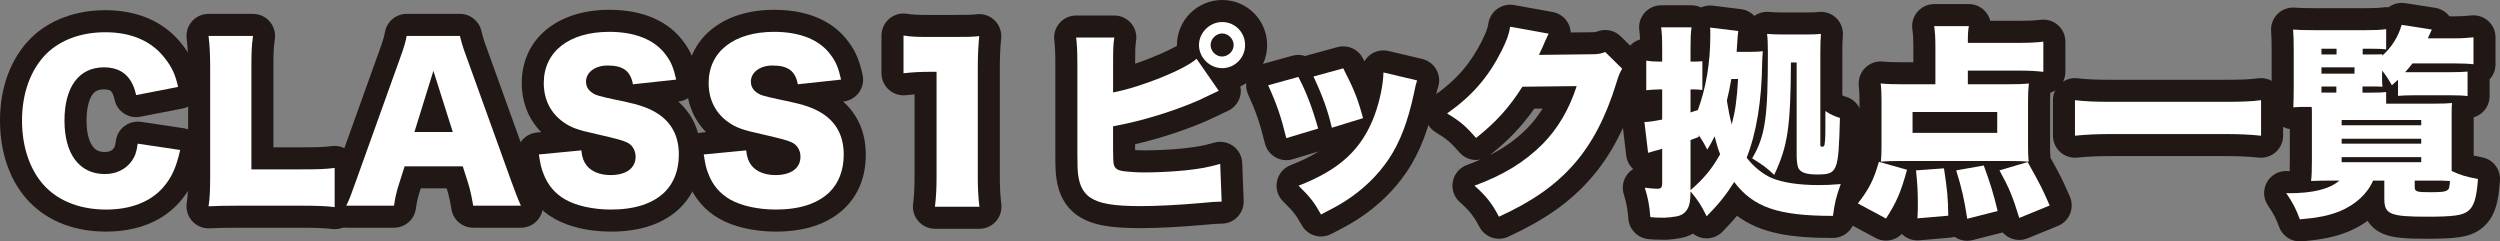
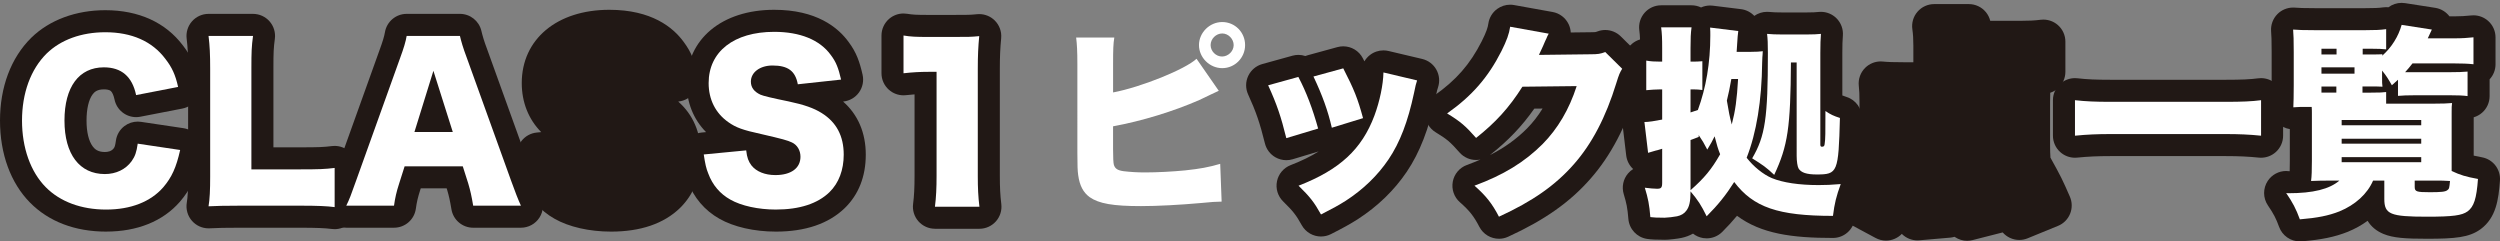
<svg xmlns="http://www.w3.org/2000/svg" id="_レイヤー_2" data-name="レイヤー 2" viewBox="0 0 2268.62 219.06">
  <rect x="0" y="0" width="2268.62" height="219.06" fill="#808080" stroke="none" />
  <defs>
    <style>
      .cls-1 {
        fill: #211815;
      }

      .cls-2 {
        fill: #fff;
      }
    </style>
  </defs>
  <g id="_レイヤー_1-2" data-name="レイヤー 1">
    <g>
      <path class="cls-1" d="M96.29,210.17c-28.19,0-52.07-9.1-69.05-26.33C9.67,166.04,0,139.62,0,109.44S9.8,52.6,28.35,34.28c.04-.04.08-.08.12-.12,16.54-16.06,40.36-24.91,67.08-24.91,30.35,0,54.73,11.1,70.52,32.12,7.73,9.95,12.12,19.59,15.12,33.21,1.16,5.26.15,10.78-2.81,15.28-2.96,4.51-7.61,7.63-12.91,8.65l-38.14,7.41c-1.29.25-2.57.37-3.83.37-9.28,0-17.59-6.49-19.56-15.92-.79-3.78-2.04-6.63-3.42-7.82-1.4-1.2-4.18-1.45-6.26-1.45-6.04,0-8.58,2.32-10.26,4.6-3.53,4.78-5.48,13.2-5.48,23.73s2.02,18.67,5.69,23.54c1.75,2.32,4.57,4.97,10.97,4.97,2.53,0,5.97-.58,8.02-3.34.82-1.16,1.26-1.91,1.99-7.08.75-5.27,3.58-10.03,7.85-13.21,3.47-2.59,7.67-3.96,11.95-3.96.98,0,1.97.07,2.95.22l38.51,5.74c5.49.82,10.4,3.88,13.54,8.46,3.14,4.58,4.24,10.26,3.03,15.68-4.26,19.04-9.78,30.96-19.7,42.54-.04.05-.08.09-.12.14-15.44,17.68-38.58,27.03-66.91,27.03Z" />
      <path class="cls-1" d="M303.67,207.95c-.89,0-1.79-.06-2.68-.18-5.79-.78-14.18-1.12-28.06-1.12h-56.29c-11.61,0-19.24.15-26.35.53-.35.02-.71.03-1.06.03-5.69,0-11.14-2.43-14.94-6.71-4.04-4.54-5.79-10.68-4.77-16.67.84-4.89,1.19-11.96,1.19-23.66V62.4c0-12.34-.35-19.49-1.33-27.33-.71-5.69,1.06-11.42,4.85-15.72,3.8-4.3,9.26-6.76,14.99-6.76h40.37c5.77,0,11.26,2.49,15.06,6.84,3.8,4.34,5.53,10.12,4.76,15.83-1.11,8.22-1.3,12.2-1.3,26.59v71.84h24.81c15.89,0,20.9-.2,28.2-1.13.84-.11,1.69-.16,2.53-.16,4.84,0,9.54,1.75,13.21,4.99,4.31,3.8,6.78,9.26,6.78,15.01v35.55c0,5.77-2.49,11.26-6.84,15.06-3.67,3.2-8.35,4.94-13.16,4.94Z" />
      <path class="cls-1" d="M429.39,206.65c-9.78,0-18.12-7.07-19.73-16.71-1.41-8.47-2.37-12.42-3.84-17.44l-.5-1.59h-23.51s-.6,1.88-.61,1.92c-1.97,6.07-3.04,10.69-3.83,16.49-1.34,9.92-9.81,17.32-19.82,17.32h-43.33c-6.93,0-13.37-3.59-17.01-9.49-3.64-5.9-3.98-13.26-.88-19.46,2.25-4.51,3.63-8.16,7.92-20.3.01-.03,40.06-111.66,40.08-111.71,2.91-7.92,4.31-12.55,4.99-16.5,1.65-9.59,9.97-16.6,19.71-16.6h48.33c9.24,0,17.27,6.33,19.44,15.31,1.13,4.68,2.19,8.68,5.56,17.63.04.09,40.28,111.75,40.28,111.75,3.41,9.5,6.17,16.54,8.21,20.95,2.88,6.19,2.39,13.43-1.28,19.18-3.67,5.76-10.03,9.24-16.86,9.24h-43.33Z" />
      <path class="cls-1" d="M554.38,210.17c-19.54,0-38.18-4.25-51.16-11.67-13.33-7.5-23.27-19.17-28.75-33.8-2.62-6.41-3.82-12.32-5.22-21.52-.83-5.43.62-10.97,4-15.3,3.38-4.33,8.39-7.09,13.86-7.61l4.01-.39c-11.45-11.57-17.65-27.01-17.65-44.51,0-39.76,31.92-66.48,79.44-66.48,38.26,0,57.85,15.84,67.56,29.22,7.08,9.42,10.02,18.02,12.67,29.66,1.27,5.56.1,11.41-3.21,16.06-3.31,4.65-8.45,7.66-14.13,8.28l-.35.04c13.5,11.87,20.6,28.35,20.6,48.22s-6.56,36.22-18.98,48.37c-.03.03-.06.06-.09.09-14.67,14.17-35.73,21.35-62.59,21.35Z" />
      <path class="cls-1" d="M703.99,210.17c-19.54,0-38.18-4.25-51.16-11.67-13.33-7.5-23.27-19.17-28.75-33.8-2.62-6.41-3.82-12.32-5.22-21.52-.83-5.43.62-10.97,4-15.3,3.38-4.33,8.39-7.09,13.86-7.61l4.01-.39c-11.45-11.57-17.65-27.01-17.65-44.51,0-39.76,31.92-66.48,79.44-66.48,38.26,0,57.85,15.84,67.56,29.22,7.08,9.42,10.02,18.02,12.67,29.66,1.27,5.56.1,11.41-3.21,16.06-3.31,4.65-8.45,7.66-14.13,8.28l-.35.04c13.5,11.87,20.6,28.35,20.6,48.22s-6.56,36.22-18.98,48.37c-.03.03-.06.06-.09.09-14.67,14.17-35.73,21.35-62.59,21.35Z" />
      <path class="cls-1" d="M848.42,207.58c-5.76,0-11.23-2.48-15.03-6.8-3.8-4.32-5.55-10.08-4.8-15.78.92-7.06,1.31-14.64,1.31-25.37v-73.99c-2.54.18-5.1.42-7.74.72-.75.09-1.51.13-2.26.13-4.89,0-9.63-1.79-13.32-5.08-4.25-3.79-6.68-9.22-6.68-14.92v-34.25c0-5.88,2.59-11.46,7.07-15.26,3.64-3.08,8.23-4.74,12.93-4.74,1.09,0,2.19.09,3.29.27,5,.83,8.54,1.02,18.93,1.02h23.52c12.9,0,14.56,0,20.97-.64.67-.07,1.33-.1,1.99-.1,5.26,0,10.34,2.07,14.1,5.82,4.24,4.22,6.37,10.11,5.81,16.06-.89,9.45-1.21,16.76-1.21,27.93v97.03c0,10.68.36,17.59,1.33,25.53.7,5.69-1.08,11.4-4.87,15.69-3.8,4.29-9.25,6.75-14.98,6.75h-40.37Z" />
-       <path class="cls-1" d="M1035.43,207.02c-25.45,0-44.04-1.96-58.08-11.73-.17-.12-.33-.23-.5-.36-10.27-7.62-16.24-18.49-18.25-33.25-.7-4.76-.94-10.47-.94-22.44V58.7c0-12.07-.37-17.42-.96-22.15-.71-5.69,1.06-11.42,4.85-15.72,3.8-4.3,9.26-6.76,14.99-6.76h34.63c5.86,0,11.43,2.57,15.23,7.03s5.45,10.37,4.52,16.15c-.65,4.01-.85,7.28-.86,20.54,15.52-5.21,30.5-11.89,37.96-16.25,0-.21,0-.41,0-.62,0-22.57,18.44-40.92,41.11-40.92s40.74,18.36,40.74,40.92c0,16.69-10,31.08-24.3,37.44.62,3.02.54,6.18-.28,9.23-1.53,5.69-5.49,10.41-10.83,12.91-1.55.73-2.74,1.28-3.84,1.79-3.03,1.41-5.42,2.52-13.53,6.44-.21.1-.43.2-.65.3-20.1,8.85-43.58,16.54-66.38,21.84v5.33c2.98.18,5.95.26,9.26.26,9.9,0,23.56-.7,34.04-1.75,12.77-1.38,18.88-2.51,28.38-5.25,1.82-.52,3.68-.78,5.54-.78,4.16,0,8.27,1.3,11.72,3.79,4.98,3.61,8.03,9.3,8.26,15.45l1.3,34.26c.21,5.43-1.81,10.71-5.58,14.63-3.77,3.92-8.97,6.13-14.41,6.13-3.63,0-8.58.35-17.08,1.2-.07,0-.13.01-.2.02-19.59,1.76-41,2.86-55.86,2.86Z" />
      <path class="cls-1" d="M1198.76,214.62c-7.03,0-13.83-3.72-17.48-10.27-5.2-9.33-7.73-12.56-16.91-21.58-4.84-4.76-6.94-11.65-5.57-18.3,1.37-6.65,6.02-12.15,12.35-14.61,9.93-3.85,18.33-7.92,25.48-12.45l-23.58,7.1c-1.89.57-3.83.85-5.77.85-3.44,0-6.85-.89-9.9-2.62-4.76-2.71-8.2-7.25-9.52-12.57-4.65-18.77-8.07-28.74-15.25-44.45-2.44-5.33-2.42-11.45.06-16.76,2.47-5.31,7.15-9.27,12.79-10.83l27.4-7.59c1.77-.49,3.57-.73,5.34-.73,2.17,0,4.32.36,6.34,1.03.67-.27,1.37-.5,2.07-.69l27.03-7.41c1.76-.48,3.53-.71,5.29-.71,7.34,0,14.29,4.06,17.78,10.85.49.95.96,1.87,1.42,2.77,1.27-2.18,2.96-4.12,5-5.71,3.54-2.76,7.87-4.21,12.28-4.21,1.53,0,3.08.18,4.6.54l30.55,7.22c5.47,1.29,10.14,4.82,12.87,9.73,2.73,4.91,3.28,10.74,1.5,16.06-.79,2.36-.82,2.45-2.16,8.99l-.03.14c-6.08,28.56-14.38,49.98-26.13,67.39-11.4,16.89-26.4,31.42-44.6,43.19-.07.05-.15.09-.22.14-7.06,4.44-12.66,7.55-23.98,13.3-2.9,1.47-6,2.18-9.05,2.18Z" />
      <path class="cls-1" d="M1360.22,216.65c-7.27,0-14.25-3.98-17.79-10.84-4.93-9.56-9.04-14.76-17.61-22.26-5.32-4.65-7.78-11.76-6.49-18.71,1.29-6.95,6.15-12.69,12.79-15.12,4.33-1.59,8.44-3.23,12.35-4.95-1.32.27-2.65.4-3.98.4-5.56,0-11.09-2.31-15.03-6.79-8.43-9.58-11.46-12.15-21.64-18.32-5.77-3.5-9.39-9.67-9.62-16.41-.23-6.74,2.95-13.15,8.46-17.04,19.86-14,32.3-28.24,42.92-49.13,4.35-8.7,5.53-12.59,6.02-16.04.77-5.38,3.69-10.21,8.09-13.39,3.43-2.48,7.54-3.79,11.71-3.79,1.18,0,2.36.1,3.54.32l35,6.3c6.35,1.14,11.76,5.28,14.53,11.11,1.13,2.38,1.76,4.92,1.9,7.48,0,0,17.54-.21,17.62-.21,4.64,0,4.68-.01,6.68-.76,2.29-.86,4.66-1.28,7.02-1.28,5.17,0,10.25,2.01,14.06,5.77l15.37,15.18c6.56,6.48,7.84,16.61,3.09,24.52-1.34,2.24-1.42,2.37-3.42,8.8-10.28,33.48-24.16,59.86-42.41,80.6-18.67,21.34-41.77,37.62-74.84,52.75-2.69,1.23-5.52,1.82-8.31,1.82ZM1392.3,98.58c-11.29,16.1-23.75,29.1-40.26,42.15,13.16-6.67,23.94-14.45,33.6-24.09,5.37-5.45,10.07-11.47,14.15-18.14l-7.5.08Z" />
      <path class="cls-1" d="M1510.56,217.57c-7.73,0-12.36-.23-16-.79-9.16-1.41-16.15-8.92-16.9-18.16-.82-10.12-1.68-14.1-4.21-22.49-1.96-6.48-.5-13.51,3.86-18.68,1.36-1.61,2.94-2.97,4.69-4.06-3.48-3.21-5.73-7.57-6.3-12.33l-3.33-27.96c-.68-5.68,1.11-11.37,4.9-15.65.62-.7,1.29-1.36,2-1.96-3.44-3.69-5.38-8.56-5.38-13.65v-26.85c0-5.9,2.61-11.5,7.13-15.3,2.14-1.8,4.6-3.11,7.22-3.88-.1-3.27-.3-5.62-.67-8.44-.74-5.7,1.02-11.45,4.81-15.77,3.8-4.32,9.27-6.79,15.02-6.79h27.59c3.02,0,5.96.68,8.62,1.96,2.57-1.16,5.37-1.77,8.22-1.77.81,0,1.63.05,2.45.15l25.55,3.15c4.81.59,9.01,2.85,12.1,6.12,3.37-2.39,7.41-3.68,11.56-3.68.63,0,1.26.03,1.9.09,3.43.33,7.01.47,11.99.47h21.67c6.23,0,8.4-.18,11.44-.47.63-.06,1.27-.09,1.9-.09,5.24,0,10.3,2.06,14.06,5.78,4.21,4.17,6.36,9.98,5.87,15.89-.34,4.08-.49,8.73-.49,15.56v38.63c.99.43,2.18.85,3.92,1.41,8.45,2.72,14.09,10.69,13.85,19.56-.62,23.62-1.1,37.05-3.83,46.73.14.17.27.34.41.51,4.18,5.41,5.3,12.58,2.99,19.01-3.62,10.03-4.74,14.63-6.01,24.62-1.27,9.99-9.77,17.48-19.84,17.48-37.09,0-65.02-3.73-87.08-20.11-4.04,4.88-8.42,9.65-13.39,14.62-3.78,3.78-8.88,5.86-14.14,5.86-1.09,0-2.18-.09-3.28-.27-3.38-.56-6.51-1.97-9.12-4.04-3.13,1.78-6.61,3.09-10.33,3.88-3.6.77-11.46,1.73-15.42,1.73Z" />
      <path class="cls-1" d="M1785.16,218.5c-3.89,0-7.73-1.13-11.04-3.32-.15-.1-.29-.2-.44-.3-1.29.39-2.64.65-4.03.77l-27.96,2.41c-.57.05-1.15.07-1.72.07-5.19,0-10.2-2.02-13.95-5.67-.07-.07-.14-.14-.22-.21-3.81,3.93-9.03,6.07-14.37,6.07-3.2,0-6.44-.77-9.44-2.38l-25.55-13.7c-5.21-2.79-8.91-7.75-10.12-13.53-1.21-5.78.2-11.81,3.85-16.45,8.38-10.67,11.72-17.3,15.55-30.85.39-1.38.92-2.71,1.59-3.95.05-1.71.07-3.56.07-5.61v-39.44c0-6.4-.17-10.46-.62-14.46-.67-6.04,1.44-12.06,5.74-16.35,3.77-3.77,8.87-5.86,14.14-5.86.73,0,1.47.04,2.21.12,3.9.43,9.55.62,18.9.62h8.52v-14.81c0-6.22-.26-10.61-.91-15.13-.82-5.74.89-11.55,4.69-15.93,3.8-4.38,9.31-6.9,15.11-6.9h31.48c5.93,0,11.55,2.63,15.35,7.18,1.96,2.35,3.34,5.09,4.06,8h27.07c7.96,0,13.33-.27,18.55-.95.85-.11,1.71-.16,2.56-.16,4.83,0,9.53,1.75,13.21,4.98,4.32,3.8,6.79,9.27,6.79,15.02v27.4c0,5.7-2.43,11.13-6.68,14.92-2.07,1.85-4.48,3.22-7.06,4.07-.1,2.34-.15,4.98-.15,8.22v39.07c0,4.74.11,8.57.33,11.61,9.82,17.66,10.77,19.72,17.62,35.36,2.16,4.94,2.24,10.54.22,15.53-2.02,5-5.97,8.96-10.96,11l-27.59,11.29c-2.43,1-5.01,1.49-7.58,1.49-2.92,0-5.84-.64-8.55-1.92-2.51-1.18-4.71-2.86-6.5-4.91l-27.23,6.94c-1.63.42-3.29.62-4.94.62Z" />
      <path class="cls-1" d="M2051.8,143.14c-.68,0-1.37-.04-2.06-.11-9.32-.96-18.22-1.38-29.79-1.38h-104.99c-11.53,0-20.23.4-30.04,1.38-.67.07-1.33.1-1.99.1-4.94,0-9.72-1.83-13.42-5.17-4.19-3.79-6.58-9.18-6.58-14.83v-32.22c0-5.7,2.43-11.12,6.68-14.92,3.68-3.29,8.43-5.08,13.32-5.08.75,0,1.5.04,2.25.13,8.84,1,16.63,1.35,29.78,1.35h104.99c13.96,0,22.15-.37,29.21-1.31.88-.12,1.76-.17,2.64-.17,4.82,0,9.51,1.74,13.17,4.95,4.34,3.8,6.83,9.28,6.83,15.05v32.22c0,5.66-2.4,11.06-6.61,14.85-3.69,3.33-8.47,5.15-13.39,5.15Z" />
      <path class="cls-1" d="M2086.96,219.06c-8.33,0-15.88-5.2-18.78-13.14-2.87-7.85-4.96-11.86-10.15-19.49-4.57-6.72-4.63-15.53-.14-22.31,3.75-5.66,10.05-8.95,16.67-8.95.9,0,1.81.06,2.71.19.17,0,.33,0,.49,0,.09-2.51.13-5.59.13-9.44v-28.76c-3.99-.64-7.73-2.47-10.7-5.32-4.11-3.94-6.34-9.45-6.14-15.14l.05-1.5c.16-4.46.3-8.31.3-17.97v-30c0-11.31-.19-14.68-.5-18.89-.43-5.8,1.69-11.5,5.8-15.62,3.76-3.76,8.86-5.86,14.14-5.86.49,0,.98.02,1.48.05,4.21.31,7.52.5,17.97.5h46.29c8.07,0,12.08-.18,15.88-.72.94-.13,1.89-.2,2.83-.2.7,0,1.39.04,2.08.11,3.39-2.54,7.58-4,11.98-4,1.02,0,2.05.08,3.09.24l27.4,4.26c5.18.8,9.79,3.6,12.9,7.72h4.77c5.11,0,9.96-.26,14.83-.8.74-.08,1.48-.12,2.21-.12,4.9,0,9.65,1.8,13.34,5.1,4.24,3.79,6.66,9.21,6.66,14.9v24.44c0,5.08-1.93,9.95-5.37,13.64v15.25c0,5.78-2.5,11.27-6.85,15.07-2.22,1.94-4.82,3.34-7.59,4.14v34.76c2.04.49,4.44.97,7.49,1.53,10.03,1.84,17.08,10.94,16.34,21.11-1.25,17.32-3.53,33.71-17.47,44.06-.1.07-.19.14-.29.21-10.29,7.35-22.72,8.54-48.47,8.54-19.23,0-30.63-.68-39.53-4.38-6.35-2.64-11.13-6.62-14.33-11.9-5.38,3.92-11.41,7.28-17.98,9.97-.08.03-.15.06-.22.09-11.66,4.62-23.73,7.1-41.67,8.56-.55.04-1.09.07-1.63.07Z" />
    </g>
    <g>
      <path class="cls-2" d="M123.51,86.29c-3.52-16.85-13.33-25.18-29.26-25.18-22.59,0-35.74,17.78-35.74,48.33s13.7,48.51,36.66,48.51c10.18,0,18.89-4.26,24.26-11.66,3.15-4.45,4.44-8.15,5.55-15.92l38.51,5.74c-3.52,15.74-7.59,24.81-15.37,33.88-11.48,13.15-29.44,20.18-51.85,20.18s-41.66-7.04-54.81-20.37c-13.7-13.89-21.48-35.55-21.48-60.36s7.78-46.48,22.4-60.92c12.78-12.41,31.48-19.26,53.14-19.26,23.89,0,42.59,8.15,54.62,24.26,5.92,7.59,9.07,14.44,11.48,25.37l-38.14,7.41Z" />
      <path class="cls-2" d="M216.64,186.65c-12.78,0-20.37.19-27.4.56,1.11-6.48,1.48-14.63,1.48-27.04V62.4c0-12.96-.37-20.92-1.48-29.81h40.37c-1.3,9.63-1.48,14.81-1.48,29.26v91.84h44.81c15.74,0,22.04-.19,30.74-1.3v35.55c-6.85-.93-15.92-1.3-30.74-1.3h-56.29Z" />
      <path class="cls-2" d="M429.39,186.65c-1.48-8.89-2.59-13.7-4.44-20l-5-15.74h-52.77l-5,15.74c-2.41,7.41-3.7,13.15-4.63,20h-43.33c2.78-5.55,4.44-10,8.89-22.59l40-111.47c3.33-9.07,5-14.63,5.93-20h48.33c1.3,5.37,2.59,10.18,6.29,20l40.18,111.47c3.52,9.81,6.48,17.41,8.89,22.59h-43.33ZM393.29,64.25l-17.22,55.55h34.81l-17.59-55.55Z" />
-       <path class="cls-2" d="M527.53,136.47c.74,6.67,2.04,10,4.81,13.7,4.44,5.55,12.22,8.7,21.66,8.7,14.26,0,22.78-6.29,22.78-16.66,0-5.74-2.96-10.74-7.78-12.96-3.89-1.85-8.52-3.15-27.78-7.59-17.04-3.7-22.96-5.93-29.81-10.74-11.67-8.15-17.96-20.55-17.96-35.55,0-28.52,22.96-46.48,59.44-46.48,23.52,0,41.48,7.22,51.48,21.11,4.63,6.11,6.85,11.67,9.26,22.22l-39.26,4.26c-2.22-12.04-8.89-17.04-22.96-17.04-11.29,0-19.63,6.11-19.63,14.63,0,5.18,2.78,9.07,8.7,11.85q3.7,1.67,25.55,6.11c14.07,2.96,22.96,6.11,30,10.55,13.33,8.33,20,20.74,20,37.77,0,13.89-4.44,25.74-12.96,34.07-10.74,10.37-27.03,15.74-48.7,15.74-15.74,0-31.29-3.33-41.29-9.07-9.26-5.18-16.11-13.15-20-23.7-1.85-4.44-2.78-8.7-4.07-17.22l38.51-3.7Z" />
      <path class="cls-2" d="M677.14,136.47c.74,6.67,2.04,10,4.81,13.7,4.44,5.55,12.22,8.7,21.66,8.7,14.26,0,22.78-6.29,22.78-16.66,0-5.74-2.96-10.74-7.78-12.96-3.89-1.85-8.52-3.15-27.78-7.59-17.04-3.7-22.96-5.93-29.81-10.74-11.67-8.15-17.96-20.55-17.96-35.55,0-28.52,22.96-46.48,59.44-46.48,23.52,0,41.48,7.22,51.48,21.11,4.63,6.11,6.85,11.67,9.26,22.22l-39.26,4.26c-2.22-12.04-8.89-17.04-22.96-17.04-11.29,0-19.63,6.11-19.63,14.63,0,5.18,2.78,9.07,8.7,11.85q3.7,1.67,25.55,6.11c14.07,2.96,22.96,6.11,30,10.55,13.33,8.33,20,20.74,20,37.77,0,13.89-4.44,25.74-12.96,34.07-10.74,10.37-27.03,15.74-48.7,15.74-15.74,0-31.29-3.33-41.29-9.07-9.26-5.18-16.11-13.15-20-23.7-1.85-4.44-2.78-8.7-4.07-17.22l38.51-3.7Z" />
      <path class="cls-2" d="M819.9,32.22c6.67,1.11,11.48,1.3,22.22,1.3h23.52c13.15,0,15.55,0,22.96-.74-.93,9.81-1.3,17.59-1.3,29.81v97.03c0,11.11.37,18.89,1.48,27.96h-40.37c1.11-8.52,1.48-17.22,1.48-27.96v-94.44h-7.41c-7.22,0-14.44.37-22.59,1.3v-34.26Z" />
      <path class="cls-2" d="M1010.06,83.88c25.55-4.81,65.73-21.11,75.73-30.55l20.18,29.07c-5.93,2.78-6.48,2.96-17.59,8.33-23.15,10.19-52.03,19.07-78.33,23.89v20.74q0,11.67.74,14.26c1.11,3.52,3.52,5,8.89,5.74,6.48.74,12.22,1.11,19.63,1.11,10.55,0,25-.74,36.11-1.85,13.7-1.48,20.92-2.78,31.85-5.93l1.3,34.26c-4.44,0-9.81.37-19.07,1.3-18.52,1.67-39.26,2.78-54.07,2.78-25.37,0-38.14-2.22-46.66-8.15-5.74-4.26-9.07-10.37-10.37-20-.56-3.7-.74-9.07-.74-19.63V58.7c0-12.41-.37-18.7-1.11-24.63h34.63c-.93,5.74-1.11,10.37-1.11,24.81v25ZM1129.86,40.92c0,11.48-9.26,20.92-20.74,20.92s-21.11-9.63-21.11-20.92,9.63-20.92,21.11-20.92,20.74,9.26,20.74,20.92ZM1098.57,40.92c0,5.55,4.81,10.37,10.37,10.37s10.55-4.81,10.55-10.37-4.81-10.55-10.37-10.55-10.55,4.81-10.55,10.55Z" />
      <path class="cls-2" d="M1178.19,69.81c7.22,13.7,12.96,28.89,17.96,46.85l-28.89,8.7c-4.81-19.44-8.52-30.55-16.48-47.96l27.4-7.59ZM1285.96,72.96c-1.11,3.33-1.3,4.07-2.78,11.29-5.56,26.11-12.78,45-23.15,60.37-10,14.81-23.15,27.4-38.88,37.59-6.48,4.07-11.48,6.85-22.41,12.41-6.3-11.29-10-15.92-20.37-26.11,37.22-14.44,57.4-32.96,68.88-63.7,4.81-12.96,7.96-28.15,8.15-39.07l30.55,7.22ZM1218.93,62.03c9.81,19.07,13.15,27.4,17.96,45.18l-28.33,8.7c-3.52-15.37-8.52-29.26-16.67-46.48l27.03-7.41Z" />
      <path class="cls-2" d="M1405.39,30.56c-.93,1.67-1.3,2.22-2.22,4.63-.37.55-.74,1.67-1.3,2.78-.74,1.85-1.3,3.15-1.67,3.89q-2.41,5.37-3.7,7.96l46.48-.56c7.22,0,9.26-.37,13.7-2.04l15.37,15.18c-2.22,3.7-2.78,4.81-5.37,13.15-9.44,30.74-22.03,54.81-38.33,73.33-16.85,19.26-37.77,33.88-68.14,47.77-6.11-11.85-11.85-19.07-22.22-28.15,26.29-9.63,45.55-21.48,61.84-37.77,13.7-13.89,24.07-31.29,30.92-52.59l-49.25.55c-12.04,19.07-24.44,32.59-42.03,46.48-9.44-10.74-14.07-14.81-26.29-22.22,22.59-15.92,37.22-32.77,49.25-56.47,4.81-9.63,7.04-15.74,7.96-22.22l35,6.3Z" />
      <path class="cls-2" d="M1589.26,47.03c4.63,0,7.22-.18,10.37-.55q0,1.11-.19,3.33c-.18,1.29-.18,2.22-.37,7.04-.37,34.44-5.18,63.7-14.07,86.29,6.11,7.96,15,15.18,22.96,18.52,10,4.07,24.63,6.29,42.22,6.29,6.3,0,12.04-.19,20.18-.93-4.07,11.29-5.56,17.22-7.04,28.88-49.81,0-72.21-7.78-89.62-30.74-7.22,11.48-14.63,20.74-25,31.11-5-10.18-7.78-14.44-14.63-22.59,0,9.26-1.11,14.07-3.89,17.59-1.85,2.59-4.81,4.26-8.33,5-2.59.55-9.07,1.3-11.29,1.3-6.67,0-10.55-.19-12.96-.56-.93-11.48-2.04-16.85-5-26.66,4.44.56,8.52.93,11.11.93,3.7,0,4.63-.93,4.63-5.55v-30.74q-2.04.55-4.26,1.29c-.74.19-1.85.37-3.52.93-2.41.74-3.15.93-5,1.48l-3.33-27.96c3.89,0,9.44-.93,16.11-2.22v-27.4h-1.67c-4.44,0-8.15.37-12.78.74v-26.85c4.26.74,7.59.93,12.96.93h1.48v-12.04c0-9.07-.18-13.33-.93-19.07h27.59c-.74,5.55-.93,9.81-.93,19.07v12.04h2.96c2.78,0,5-.19,7.78-.37v26.11c-3.52-.37-4.63-.55-7.78-.55h-2.96v20.92l6.67-2.22c7.41-20.18,11.29-42.77,11.29-67.59,0-2.78,0-4.26-.18-7.22l25.55,3.15c-.19,2.04-.37,3.33-.56,5q-.74,11.29-.93,13.89h13.33ZM1534.08,172.58c12.41-10.92,19.07-18.89,26.85-32.59-2.04-5.18-2.96-8.33-5-16.29-2.22,4.44-3.15,6.29-6.67,12.04-3.15-6.11-4.26-7.96-7.78-13.15v1.67c-3.52,1.48-5,1.85-7.41,2.78v45.55ZM1571.11,71.66c-1.3,7.59-2.59,13.52-4.07,19.63,1.85,11.11,2.41,13.89,4.44,21.66,3.33-12.78,4.63-22.4,5.74-41.29h-6.11ZM1625.18,56.66c-.37,59.07-2.78,75.55-15.18,102.03-7.04-6.67-10.18-8.89-20-15,11.85-20.18,14.26-36.66,14.26-95.73,0-8.15-.19-12.96-.74-17.22,3.89.37,7.96.55,13.89.55h21.67c6.67,0,9.44-.19,13.33-.55-.37,4.44-.56,9.44-.56,17.22v83.14c0,1.48.37,2.04,1.48,2.04,1.48,0,2.22-.56,2.41-2.22.74-4.63.74-10.37.74-30.18,4.63,3.15,7.41,4.44,13.15,6.29-1.3,49.44-2.04,51.29-21.11,51.29-9.07,0-14.26-1.67-16.48-5.55-.93-1.67-1.67-6.29-1.67-11.29V56.66h-5.18Z" />
-       <path class="cls-2" d="M1685.91,184.61c10.18-12.96,14.63-22.03,19.07-37.77l25.55,7.22c-5.74,20.74-9.44,29.26-19.07,44.25l-25.55-13.7ZM1785.71,76.48h34.26c10.18,0,16.11-.18,21.11-.74-.56,5-.74,9.81-.74,16.67v39.07c0,6.48.18,11.29.56,15.18-4.63-.37-10.37-.55-16.67-.55h-101.29c-6.29,0-11.85.19-16.11.55.37-4.26.56-8.7.56-14.81v-39.44c0-6.85-.18-11.67-.74-16.67,5,.56,11.48.74,21.11.74h28.52v-34.81c0-7.59-.37-12.78-1.11-17.96h31.48c-.74,4.07-.93,6.85-.93,15.18h47.4c9.26,0,15.37-.37,21.11-1.11v27.4c-6.48-.74-12.78-1.11-21.11-1.11h-47.4v12.41ZM1735.54,101.66v18.89h76.84v-18.89h-76.84ZM1739.98,198.13c.37-6.29.37-8.52.37-13.33,0-10.92-.37-17.59-1.67-30.18l25.37-1.85c2.96,19.26,3.7,26.85,3.89,42.96l-27.96,2.41ZM1785.16,198.5c-2.78-18.15-5-27.78-10-43.88l25-4.44c5.92,16.29,8.7,25,12.59,41.29l-27.59,7.04ZM1832.38,197.76c-6.11-19.81-9.26-27.4-17.96-43.14l25.55-7.59c12.59,22.59,12.78,22.96,20,39.44l-27.59,11.29Z" />
      <path class="cls-2" d="M2051.8,123.14c-10.74-1.11-20.55-1.48-31.85-1.48h-104.99c-11.29,0-20.92.37-32.03,1.48v-32.22c9.81,1.11,18.52,1.48,32.03,1.48h104.99c14.26,0,23.52-.37,31.85-1.48v32.22Z" />
      <path class="cls-2" d="M2143.82,84.07h7.22c8.33,0,11.67-.18,14.26-.55v10.55h42.77c9.26,0,12.04-.19,17.04-.56-.37,2.41-.37,4.07-.37,8.7v52.96c7.96,3.7,12.78,5.19,23.89,7.22-1.3,17.96-3.7,25.18-9.44,29.44-5.18,3.7-13.33,4.81-36.85,4.81-33.33,0-38.7-2.22-38.7-16.11v-16.67h-10.18c-5.18,12.04-16.11,22.04-30.55,27.96-9.81,3.89-20,5.92-35.92,7.22-3.52-9.63-6.48-15.18-12.41-23.89.93.19,1.48.19,2.04.19,22.41,0,37.22-3.7,46.29-11.48h-7.04c-9.07,0-13.7.19-18.7.37.56-4.26.74-9.81.74-18.33v-43.51c0-1.67,0-2.96-.18-5.37h-4.44c-5.37,0-7.41,0-12.22.37.18-5.18.37-9.07.37-20.18v-30c0-11.48-.19-15.37-.56-20.37,5,.37,8.89.55,19.44.55h46.29c8.52,0,13.52-.19,18.7-.93v18.33c-3.15-.37-7.04-.56-13.52-.56h-7.78v5.19h8.33c4.81,0,6.48,0,9.63-.19-.19.56-.19.74-.19,1.3,8.52-7.59,14.63-17.41,17.59-27.96l27.4,4.26q-1.67,3.52-3.7,7.96h24.44c6.48,0,12.04-.37,17.04-.93v24.44c-5-.56-10.92-.74-16.85-.74h-38.51c-2.59,3.33-3.7,4.63-6.67,7.96h40c7.96,0,12.59-.19,16.67-.55v22.22c-4.07-.55-8.89-.74-16.11-.74h-31.29c-6.3,0-12.22.19-15.74.55v-14.63c-2.22,2.04-2.96,2.78-5.55,5-3.52-6.11-5-8.52-8.89-13.33v5.93c0,5,0,6.3.37,8.7-4.07-.19-5.18-.19-10-.19h-8.15v5.55ZM2120.3,49.44v-5.19h-13.7v5.19h13.7ZM2136.6,66.85v-5.74h-30v5.74h30ZM2106.6,78.51v5.55h13.52v-5.55h-13.52ZM2124.93,113.69h72.21v-4.81h-72.21v4.81ZM2124.93,130.36h72.21v-4.45h-72.21v4.45ZM2124.93,147.21h72.21v-4.63h-72.21v4.63ZM2191.22,169.61c0,4.26,1.67,4.81,13.7,4.81,10.18,0,14.07-.37,15.92-1.85,1.67-1.11,1.85-2.04,2.41-8.33-4.63-.37-7.96-.37-16.48-.37h-15.55v5.74Z" />
    </g>
  </g>
</svg>